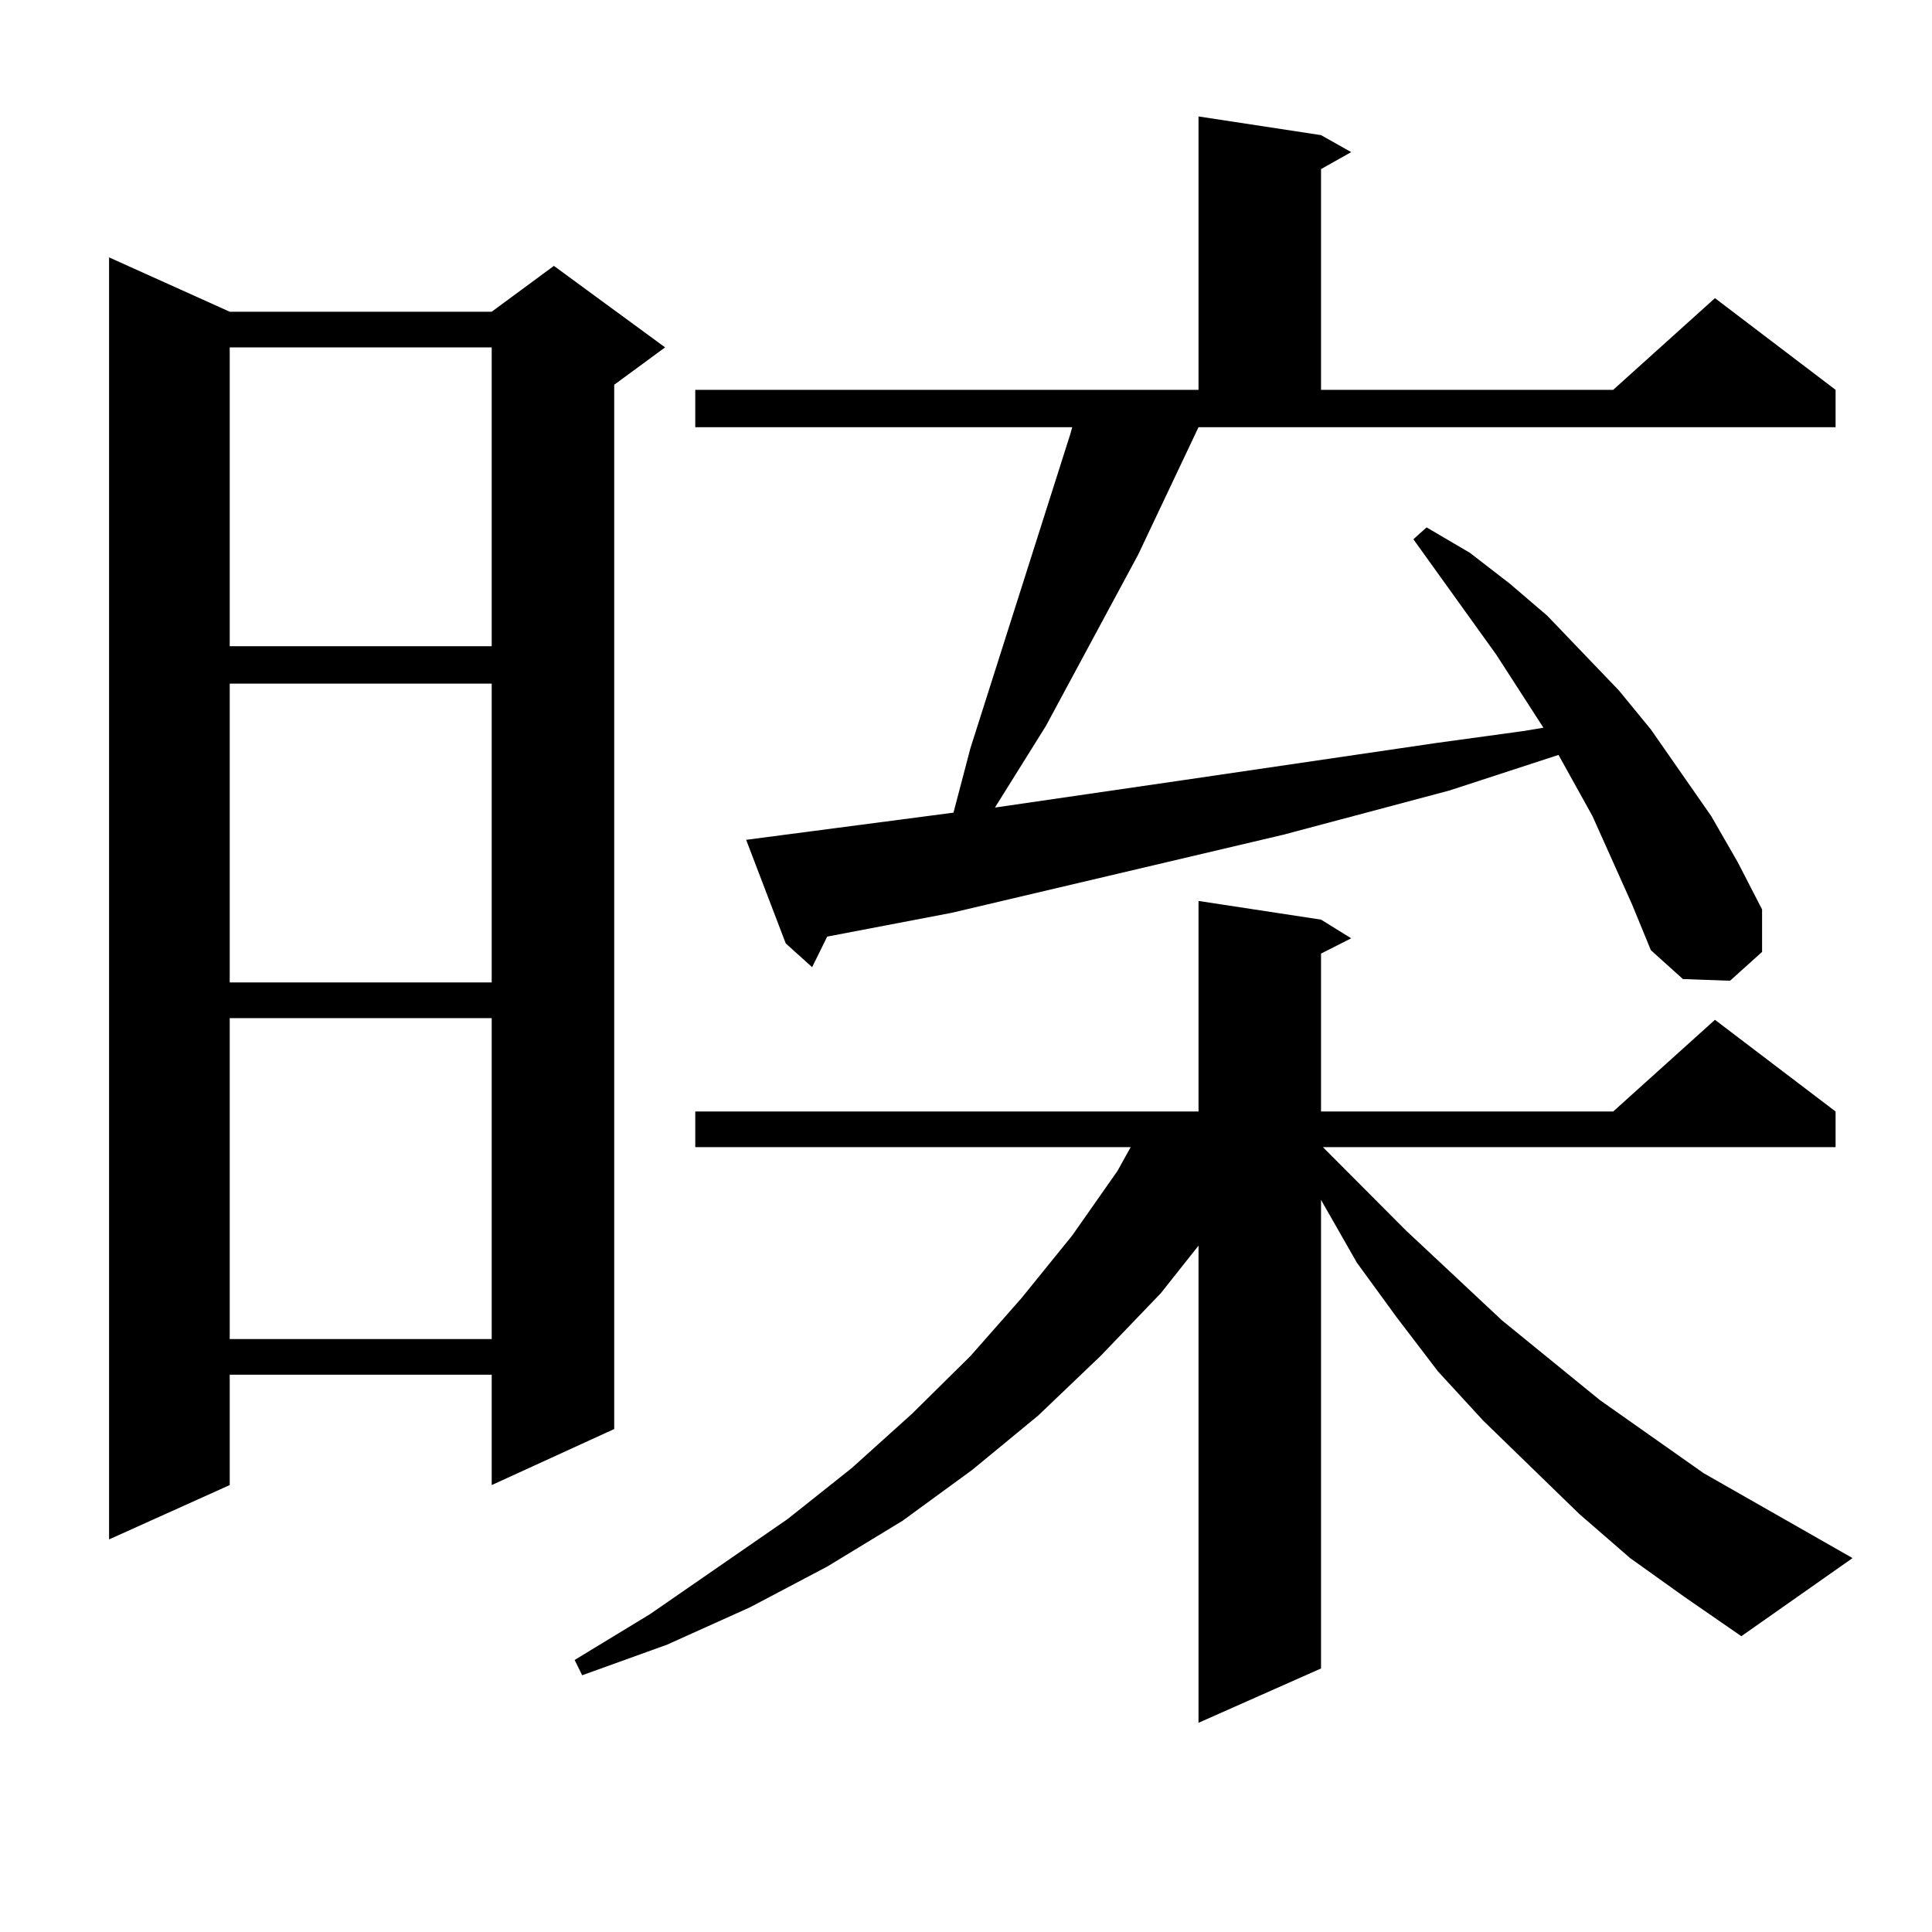
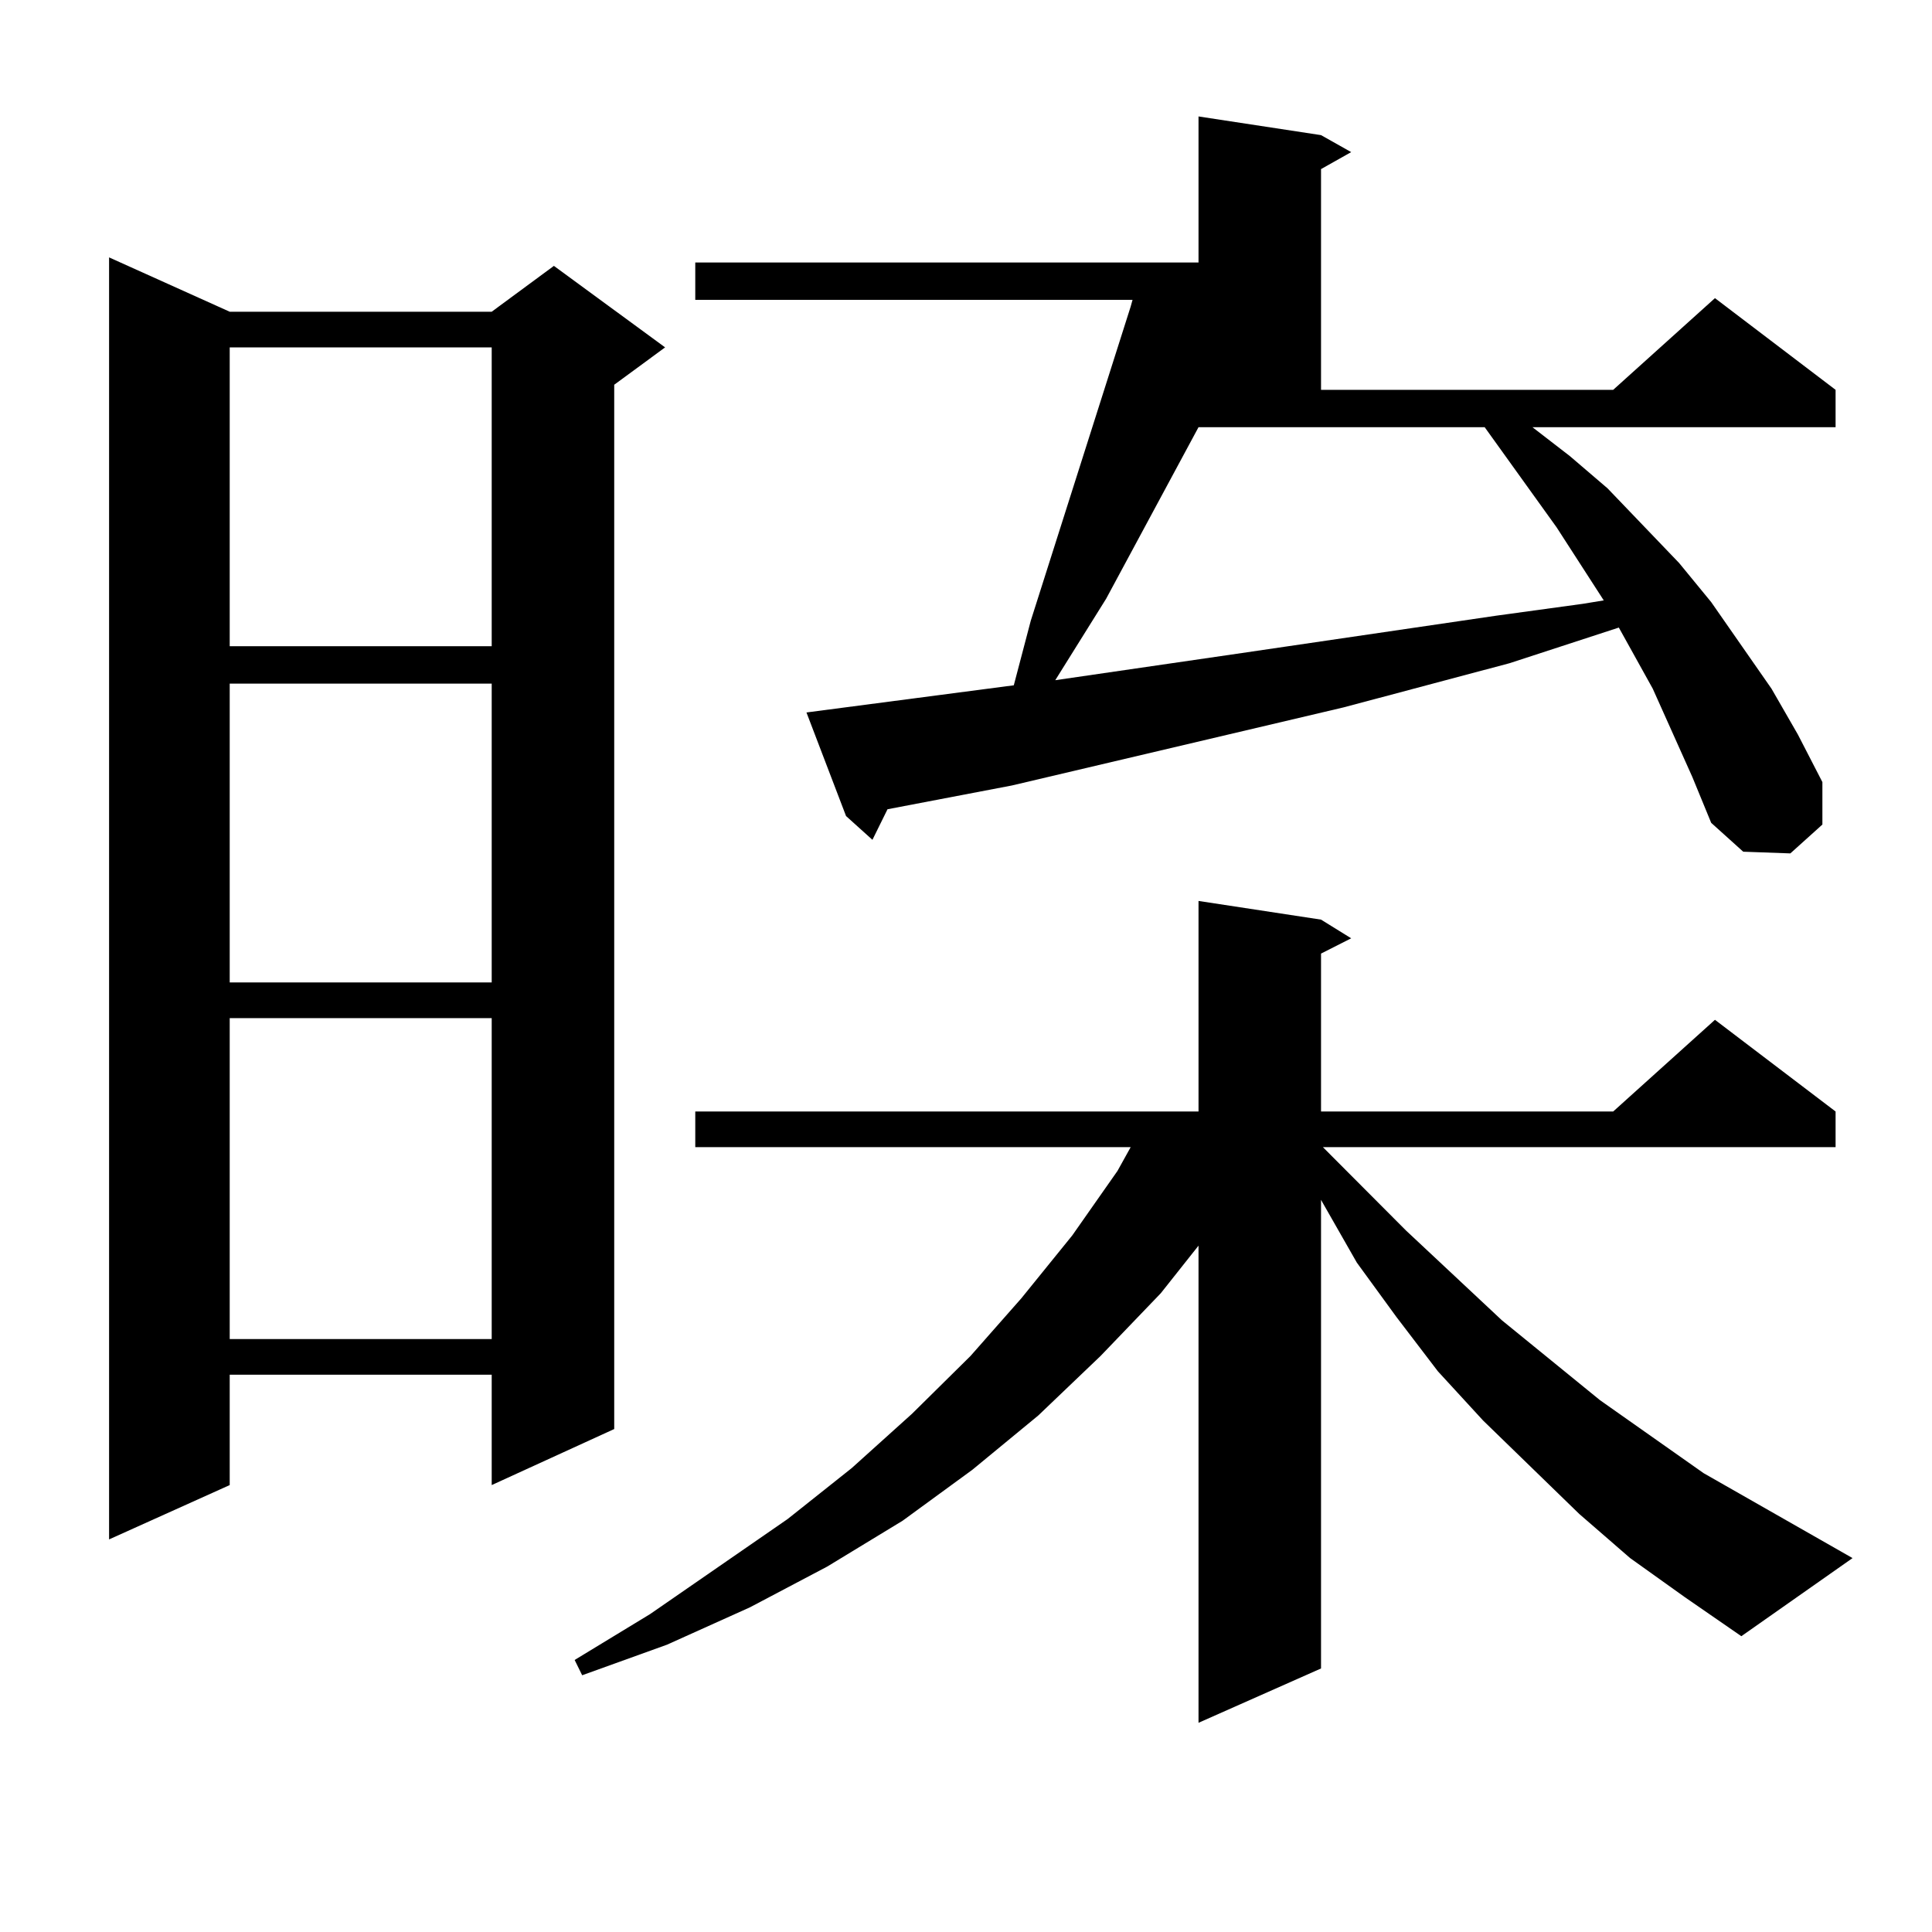
<svg xmlns="http://www.w3.org/2000/svg" version="1.1" id="图层_1" x="0px" y="0px" width="1000px" height="1000px" viewBox="0 0 1000 1000" enable-background="new 0 0 1000 1000" xml:space="preserve">
-   <path d="M118.899,161.348h135.606l32.194-23.73l57.56,42.188l-26.341,19.336v540.527l-63.413,29.004v-57.129H118.899v57.129  l-62.438,28.125V133.223L118.899,161.348z M118.899,179.805v154.688h135.606V179.805H118.899z M118.899,353.828v154.688h135.606  V353.828H118.899z M118.899,526.973v166.113h135.606V526.973H118.899z M843.76,806.465l-26.341-22.852l-49.755-48.34l-23.414-25.488  l-21.463-28.125L702.3,653.535l-17.561-30.762l-0.976-1.758v242.578l-63.413,28.125V644.746l-19.512,24.609l-31.219,32.52  l-32.194,30.762l-34.146,28.125l-36.097,26.367l-39.023,23.73l-39.999,21.094l-42.926,19.336l-43.901,15.82l-3.902-7.91  l39.023-23.73l71.218-49.219l33.17-26.367l31.219-28.125l30.243-29.883l26.341-29.883l26.341-32.52l23.414-33.398l6.829-12.305  h-225.36v-18.457h260.481V466.328l63.413,9.668l15.609,9.668l-15.609,7.91v81.738h151.216l52.682-47.461l62.438,47.461v18.457  H684.739l42.926,43.066l49.755,46.582l50.73,41.309l53.657,37.793l77.071,43.945l-57.56,40.43l-29.268-20.215L843.76,806.465z   M620.351,221.113l-31.219,65.918l-47.804,88.77l-26.341,42.188l96.583-14.063l131.704-19.336l44.877-6.152l10.731-1.758  l-24.39-37.793l-42.926-59.766l6.829-6.152l22.438,13.184l20.487,15.82l19.512,16.699l37.072,38.672l16.585,20.215l31.219,44.824  l13.658,23.73l12.683,24.609v21.973l-16.585,14.941l-24.39-0.879l-16.585-14.941l-9.756-23.73l-20.487-45.703l-17.561-31.641  l-56.584,18.457l-85.852,22.852l-171.703,40.43l-64.389,12.305l-7.805,15.82l-13.658-12.305l-20.487-53.613l107.314-14.063  l8.78-33.398l51.706-162.598l0.976-3.516H359.869v-19.336h260.481V60.273l63.413,9.668l15.609,8.789l-15.609,8.789v114.258h151.216  l52.682-47.461l62.438,47.461v19.336H620.351z" />
+   <path d="M118.899,161.348h135.606l32.194-23.73l57.56,42.188l-26.341,19.336v540.527l-63.413,29.004v-57.129H118.899v57.129  l-62.438,28.125V133.223L118.899,161.348z M118.899,179.805v154.688h135.606V179.805H118.899z M118.899,353.828v154.688h135.606  V353.828H118.899z M118.899,526.973v166.113h135.606V526.973H118.899z M843.76,806.465l-26.341-22.852l-49.755-48.34l-23.414-25.488  l-21.463-28.125L702.3,653.535l-17.561-30.762l-0.976-1.758v242.578l-63.413,28.125V644.746l-19.512,24.609l-31.219,32.52  l-32.194,30.762l-34.146,28.125l-36.097,26.367l-39.023,23.73l-39.999,21.094l-42.926,19.336l-43.901,15.82l-3.902-7.91  l39.023-23.73l71.218-49.219l33.17-26.367l31.219-28.125l30.243-29.883l26.341-29.883l26.341-32.52l23.414-33.398l6.829-12.305  h-225.36v-18.457h260.481V466.328l63.413,9.668l15.609,9.668l-15.609,7.91v81.738h151.216l52.682-47.461l62.438,47.461v18.457  H684.739l42.926,43.066l49.755,46.582l50.73,41.309l53.657,37.793l77.071,43.945l-57.56,40.43l-29.268-20.215L843.76,806.465z   M620.351,221.113l-47.804,88.77l-26.341,42.188l96.583-14.063l131.704-19.336l44.877-6.152l10.731-1.758  l-24.39-37.793l-42.926-59.766l6.829-6.152l22.438,13.184l20.487,15.82l19.512,16.699l37.072,38.672l16.585,20.215l31.219,44.824  l13.658,23.73l12.683,24.609v21.973l-16.585,14.941l-24.39-0.879l-16.585-14.941l-9.756-23.73l-20.487-45.703l-17.561-31.641  l-56.584,18.457l-85.852,22.852l-171.703,40.43l-64.389,12.305l-7.805,15.82l-13.658-12.305l-20.487-53.613l107.314-14.063  l8.78-33.398l51.706-162.598l0.976-3.516H359.869v-19.336h260.481V60.273l63.413,9.668l15.609,8.789l-15.609,8.789v114.258h151.216  l52.682-47.461l62.438,47.461v19.336H620.351z" />
</svg>